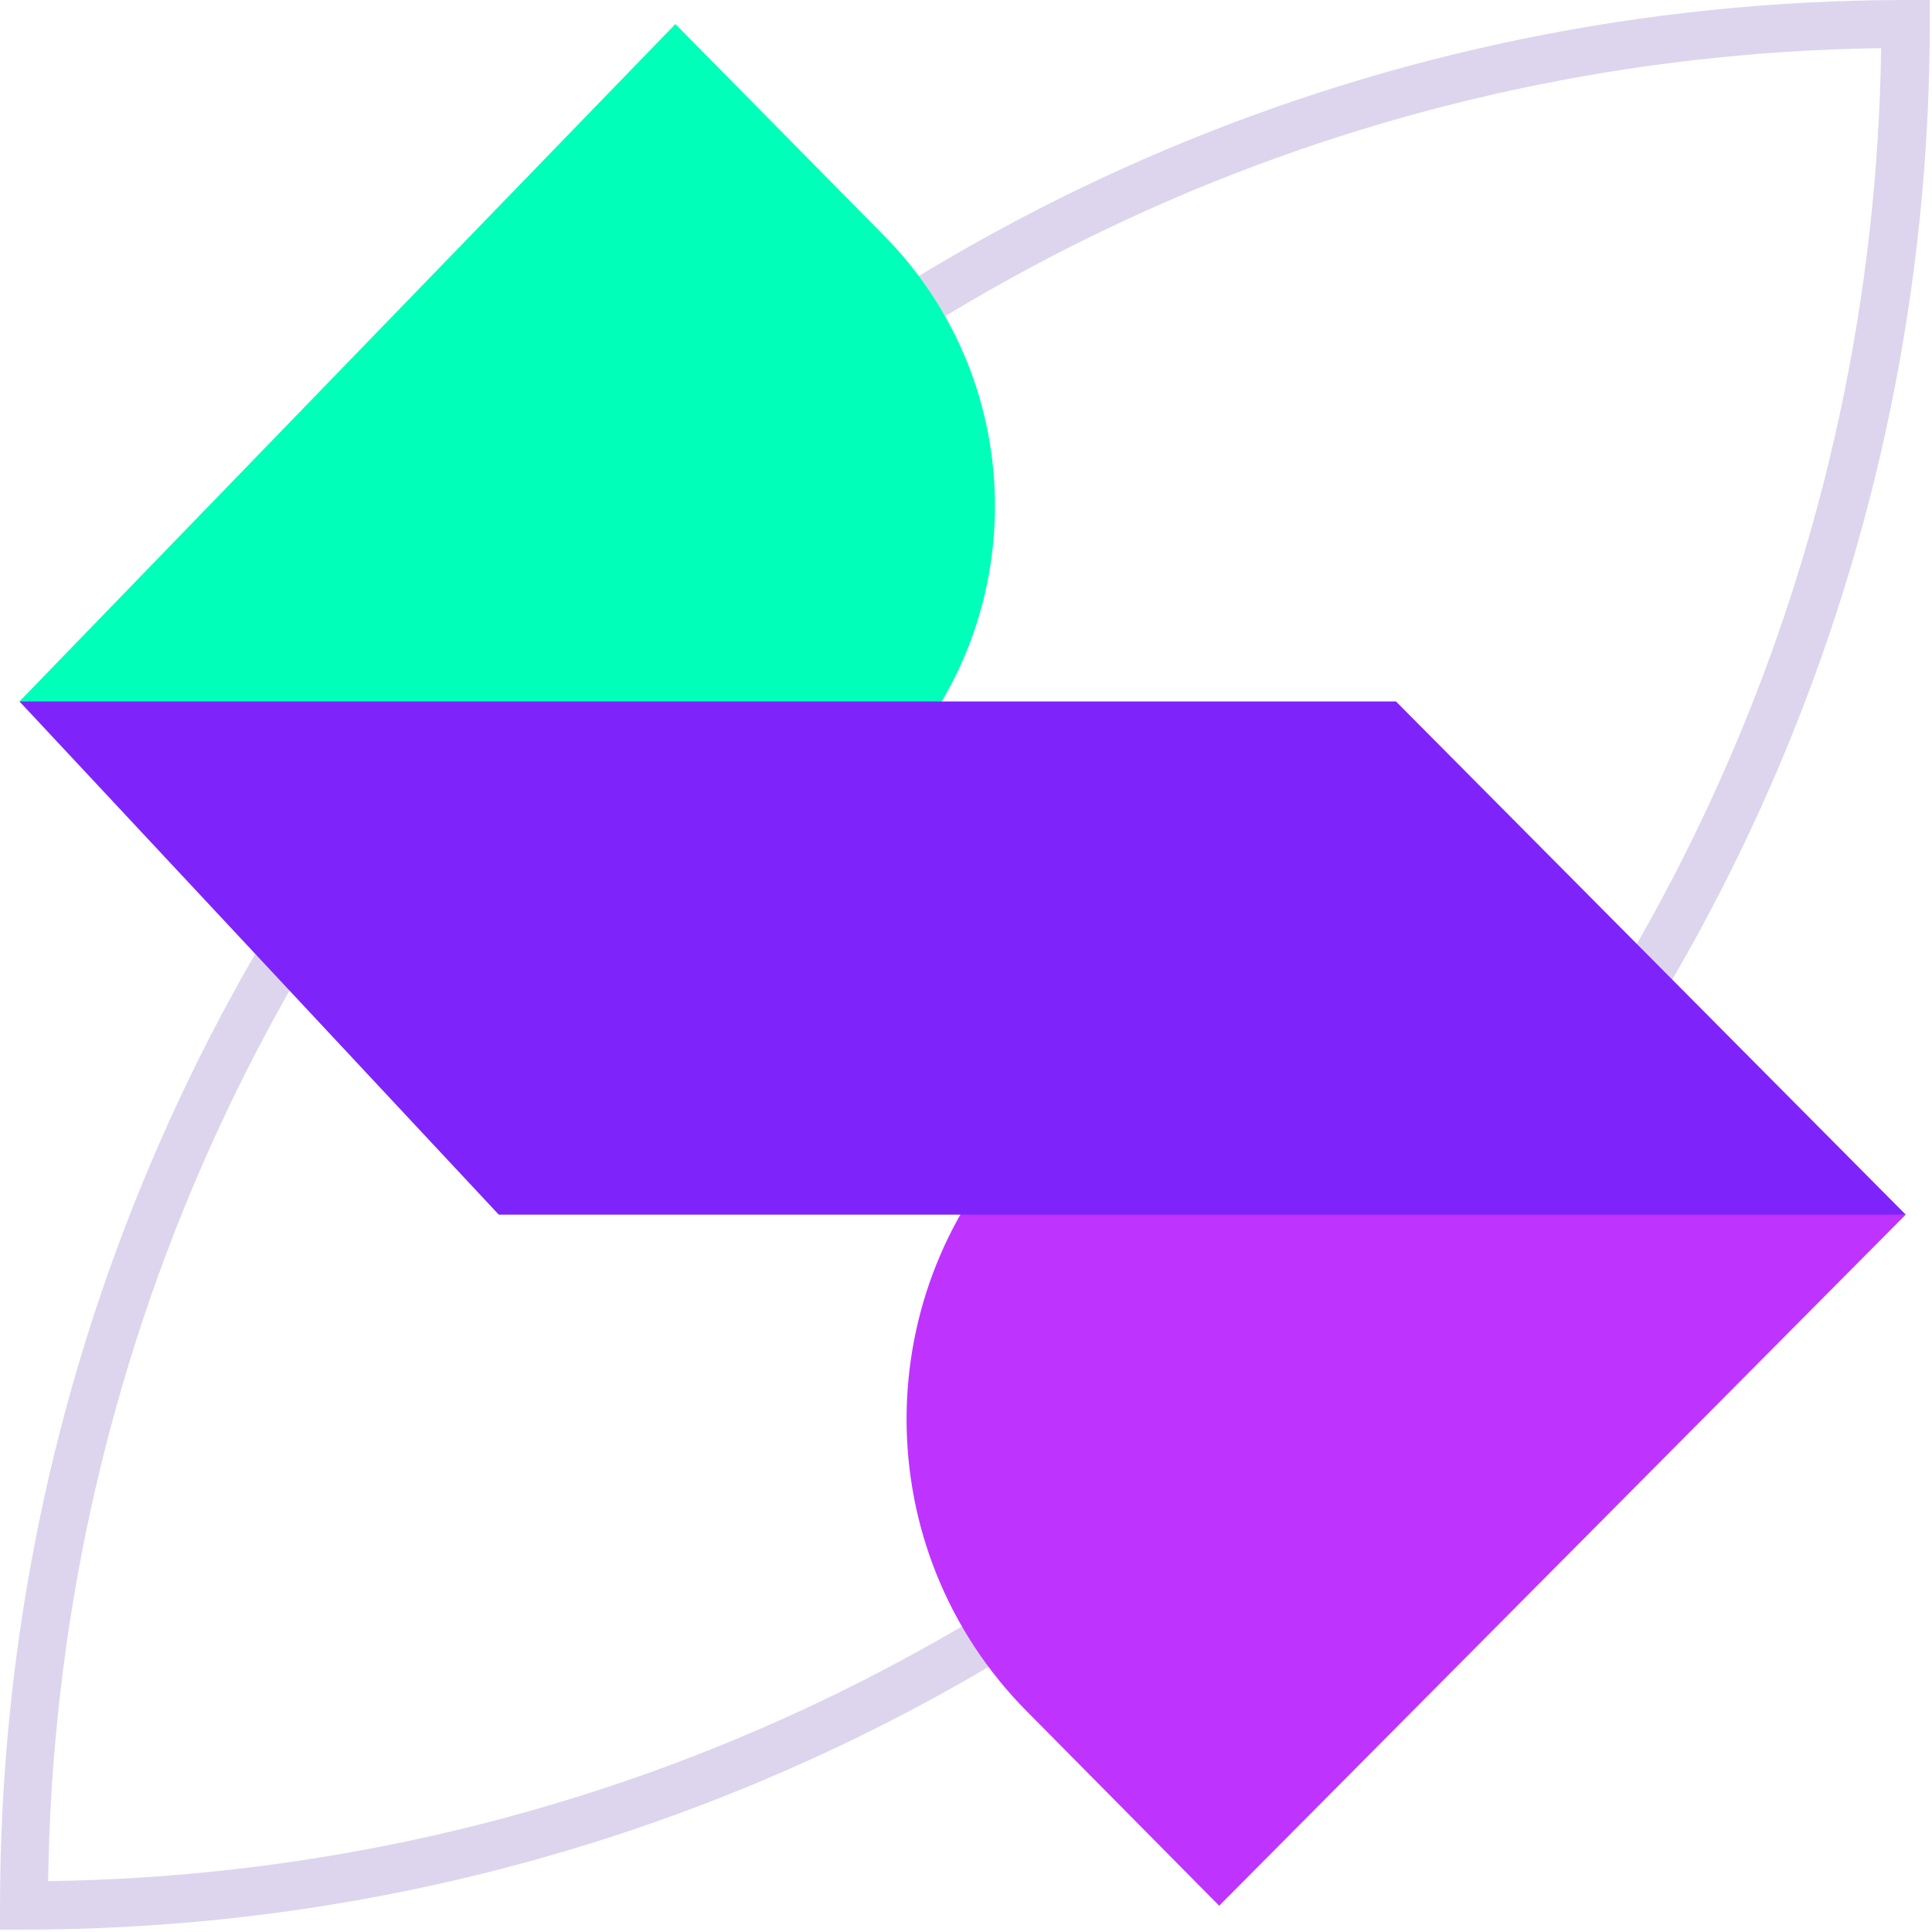
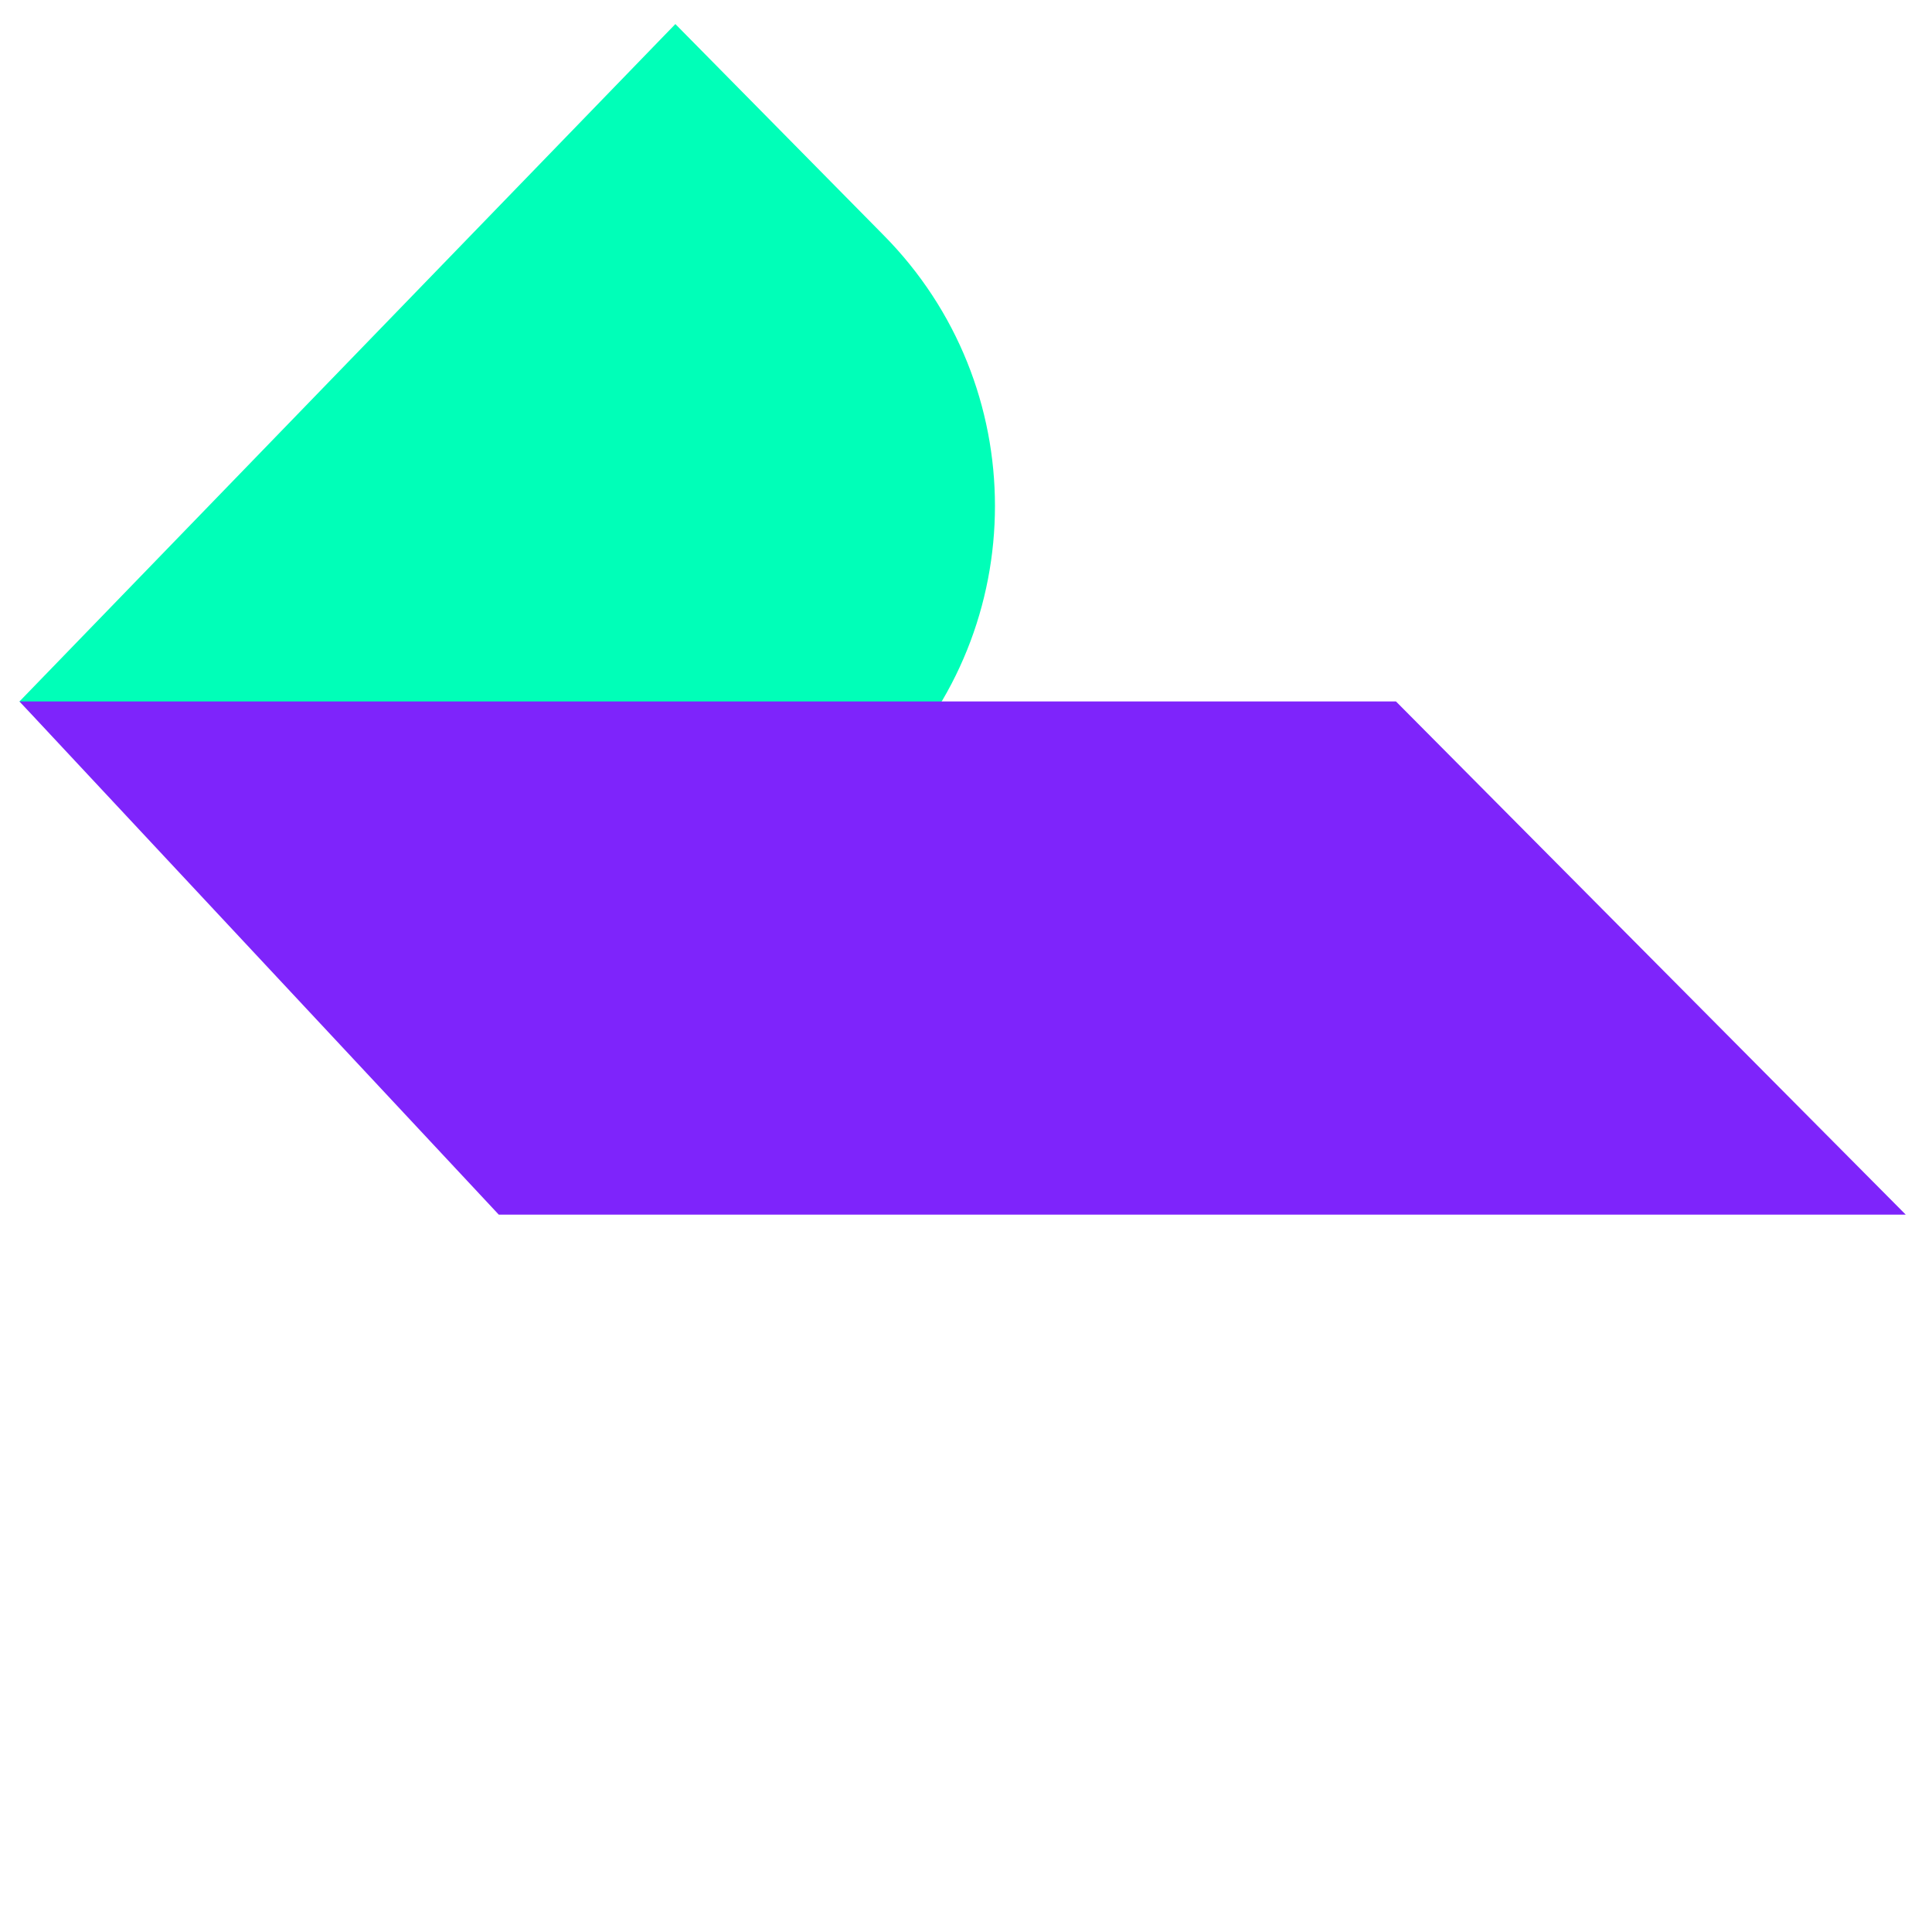
<svg xmlns="http://www.w3.org/2000/svg" width="60px" height="60px" viewBox="0 0 60 60" version="1.1">
  <title>MARKETING</title>
  <g id="Page-1" stroke="none" stroke-width="1" fill="none" fill-rule="evenodd">
    <g id="ABOUT-US" transform="translate(-687, -4446)" fill-rule="nonzero">
      <g id="WHO--WE-WORK-WITH" transform="translate(-145, 4243)">
        <g id="MARKETING" transform="translate(832, 203)">
-           <path d="M0.747,59.926 L0,59.926 L0,59.184 C0.035,26.512 26.512,0.035 59.184,-7.47939722e-15 L59.932,-7.47939722e-15 L59.932,0.747 C59.891,33.416 33.416,59.889 0.747,59.926 Z M58.421,1.495 C27.17,1.944 1.944,27.17 1.495,58.421 C32.747,57.974 57.974,32.747 58.421,1.495 Z" id="Shape" fill="#DDD5EE" />
          <path d="M20.974,0.747 L27.442,7.305 C32.052,11.963 32.052,19.463 27.442,24.121 L2.926,24.121 L0.605,21.784 L20.974,0.747 Z" id="Path" fill="#00FFB8" />
-           <path d="M59.184,37.721 L37.863,59.184 L31.9,53.158 C26.906,48.131 26.906,40.016 31.9,34.989 L31.9,34.989 L59.184,37.721 Z" id="Path" fill="#BF33FF" />
          <polygon id="Path" fill="#7E24FB" points="0.605 21.784 43.353 21.784 59.184 37.721 15.489 37.721" />
        </g>
      </g>
    </g>
  </g>
</svg>